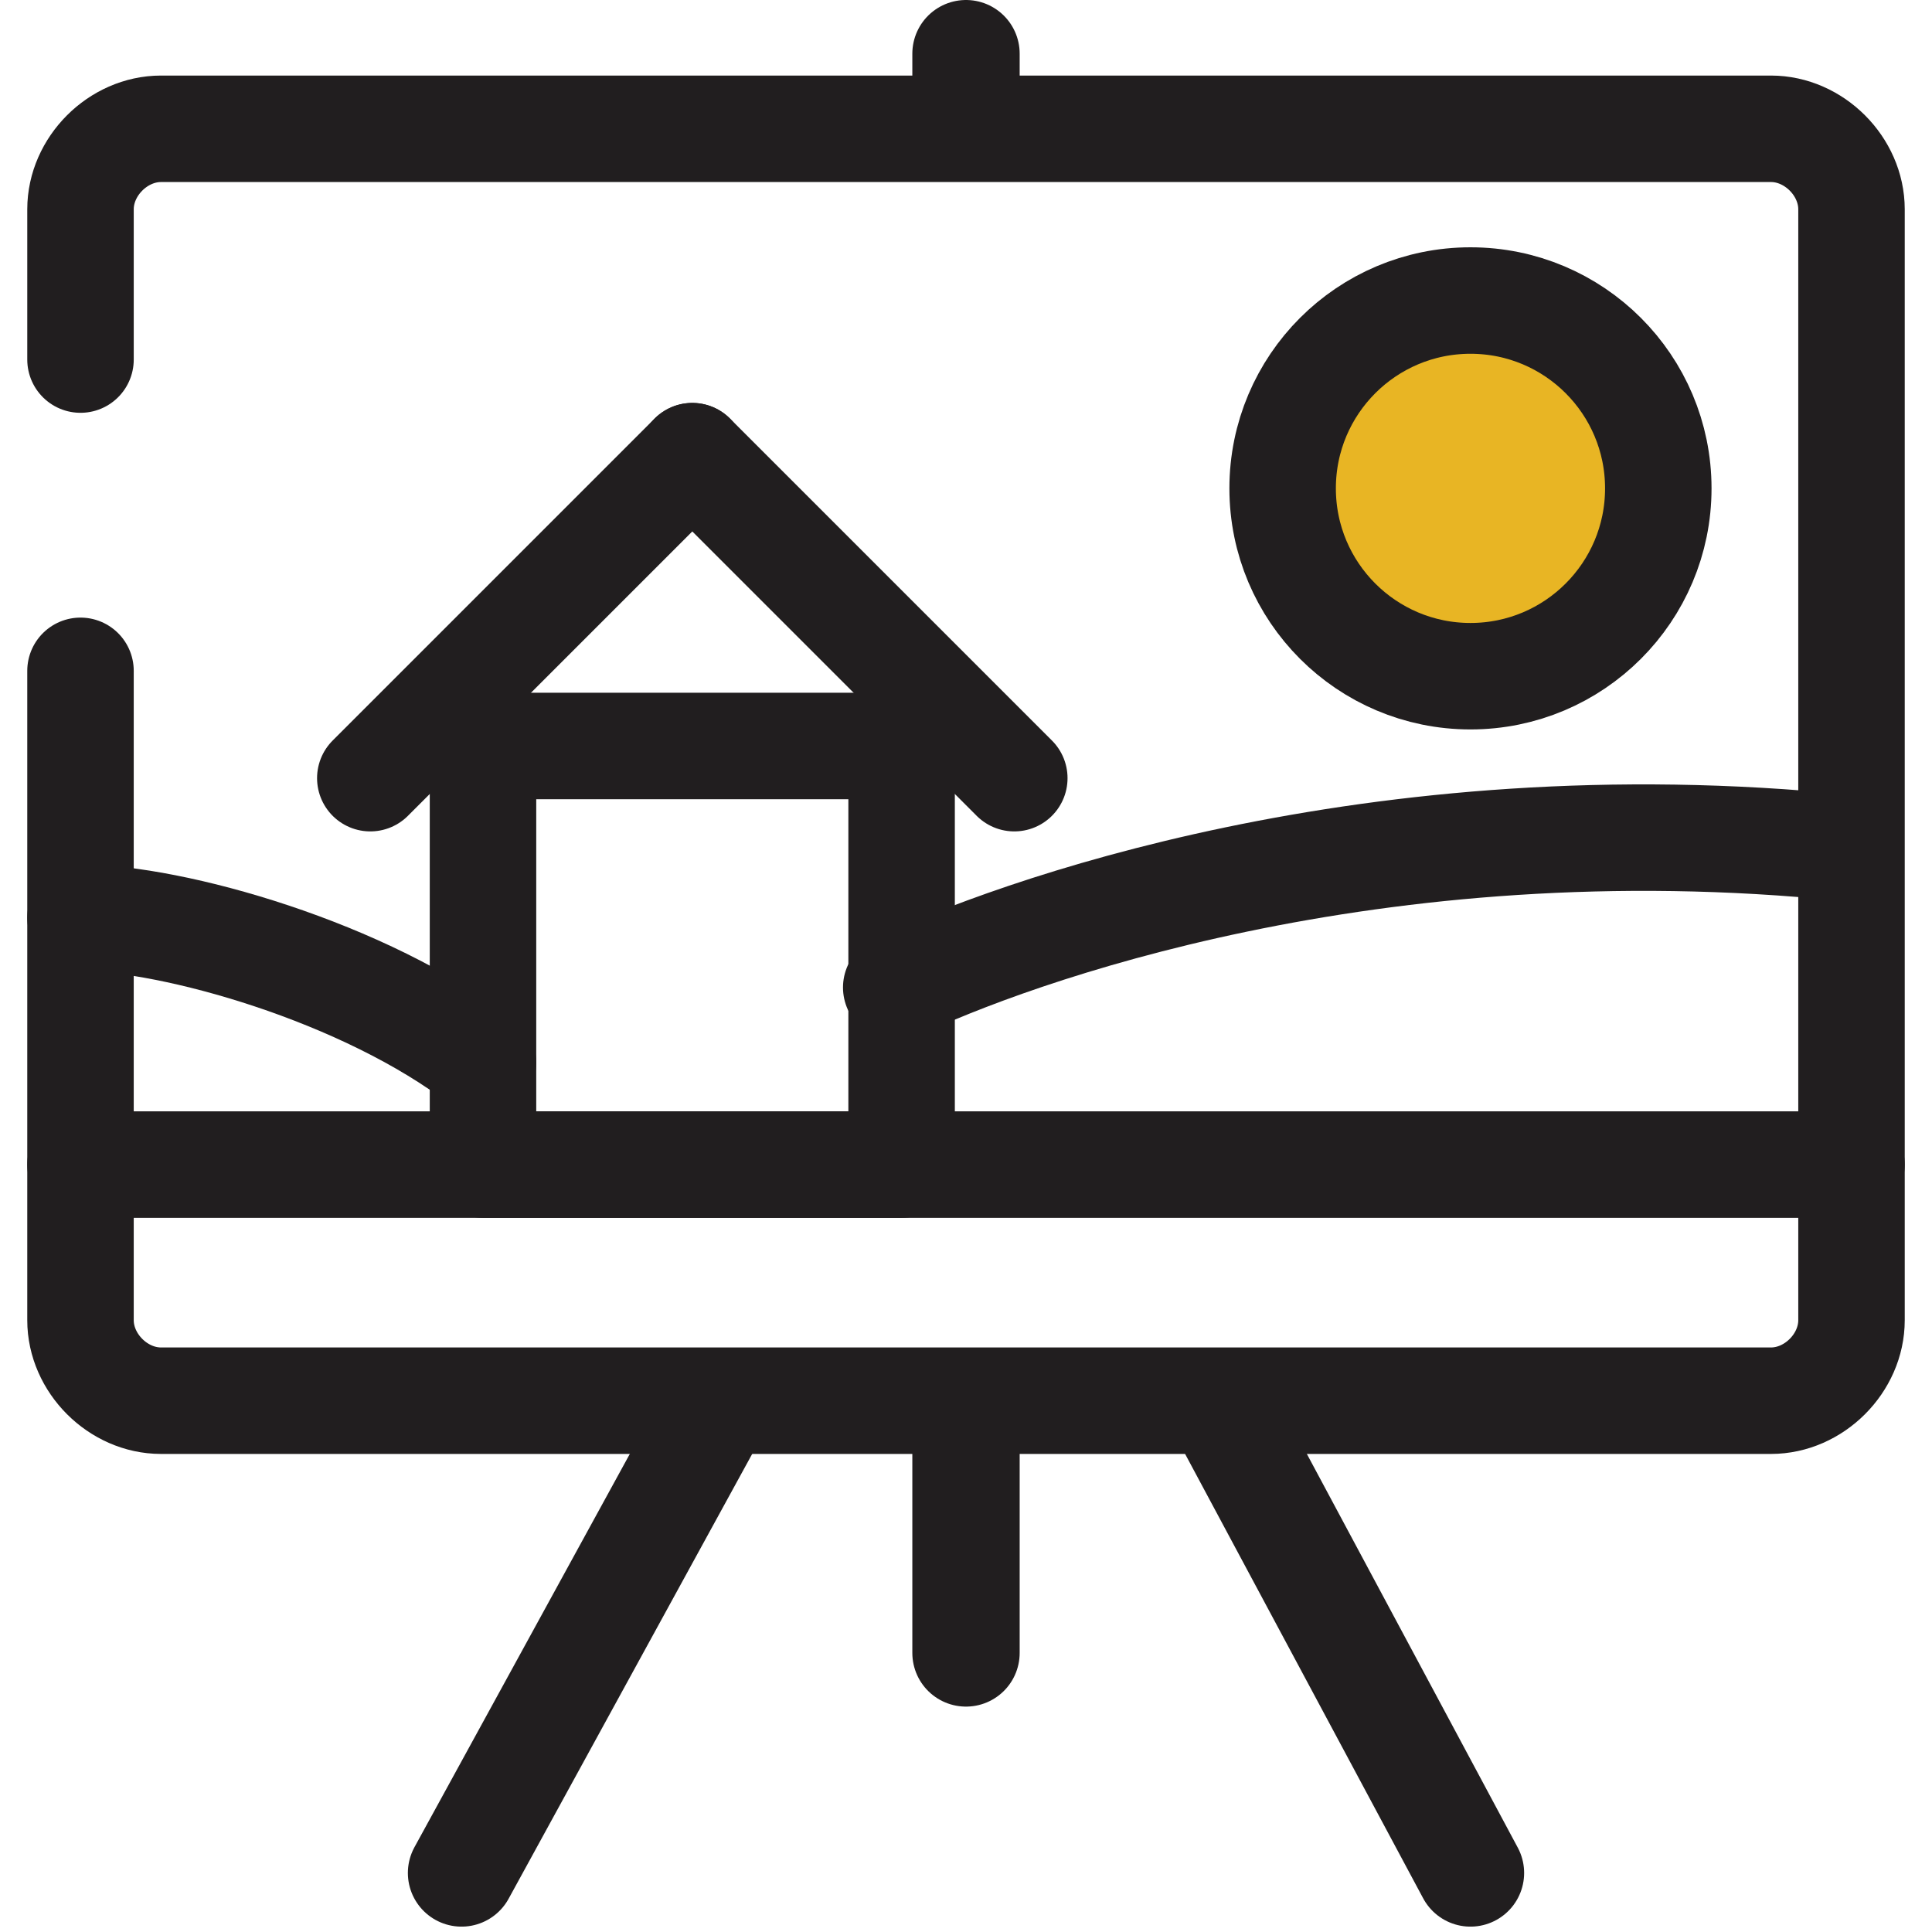
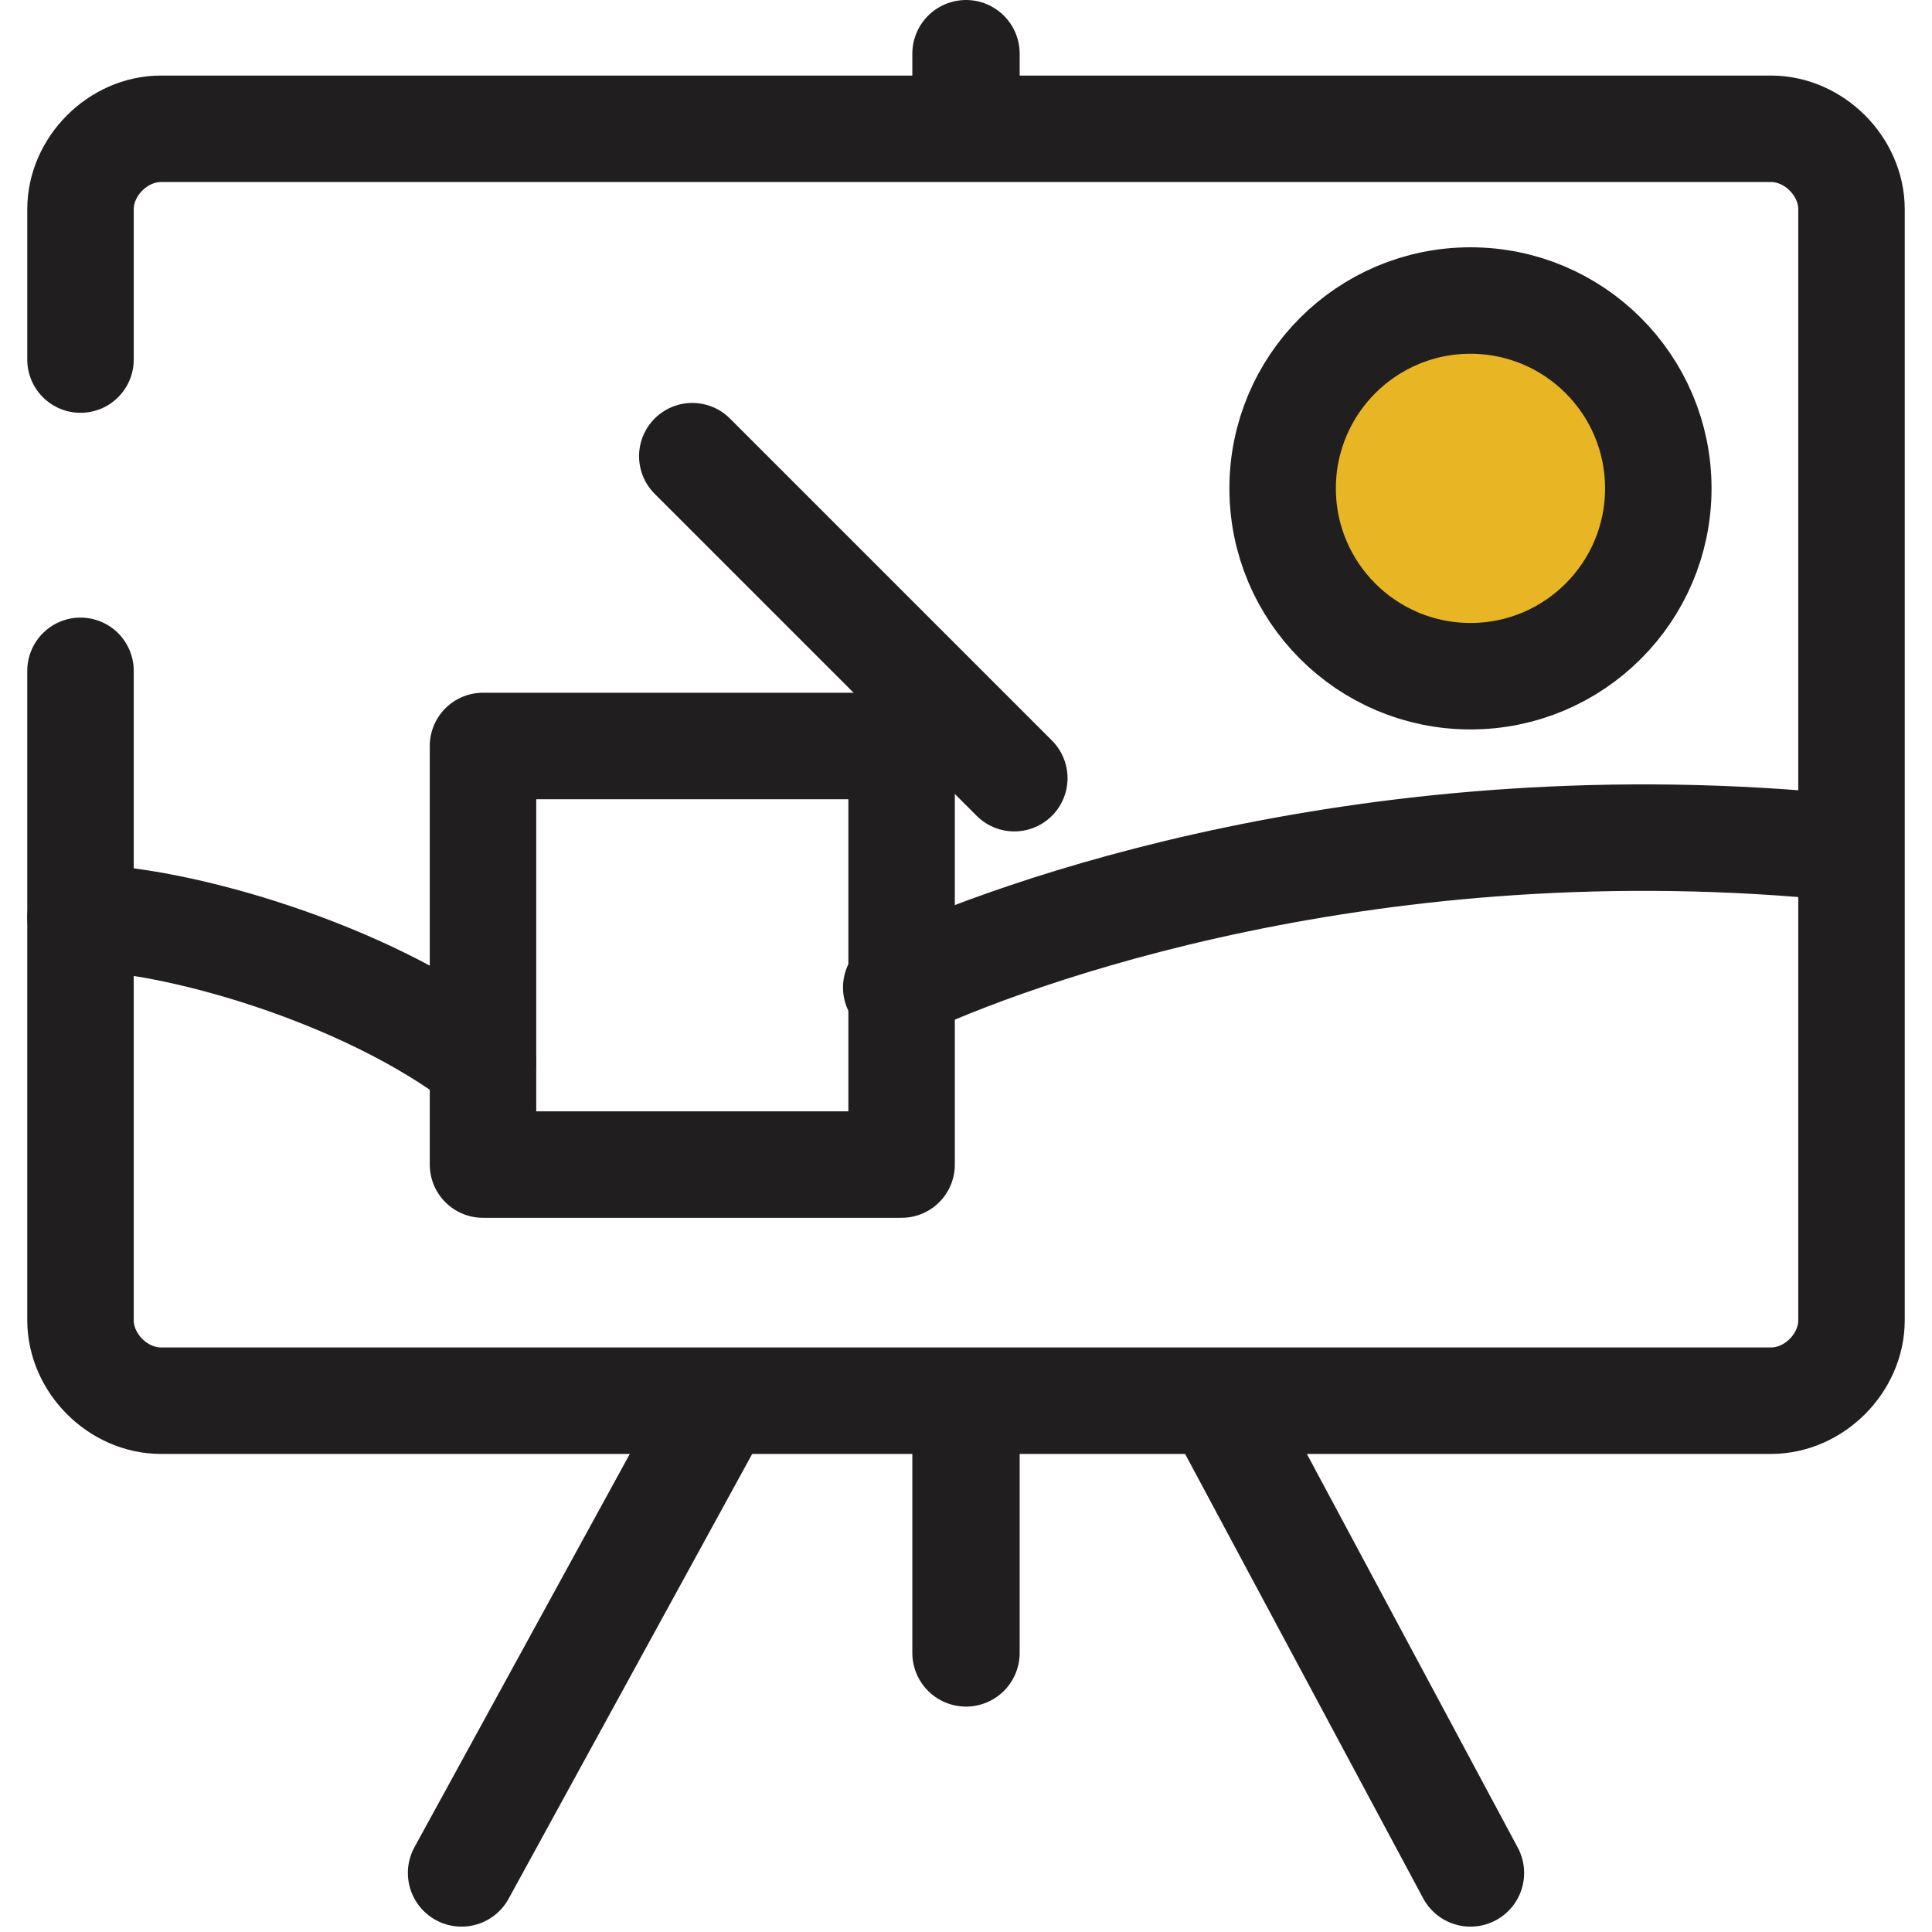
<svg xmlns="http://www.w3.org/2000/svg" version="1.1" id="Layer_1" x="0px" y="0px" viewBox="0 0 36 36" style="enable-background:new 0 0 36 36;" xml:space="preserve">
  <style type="text/css">
	.st0{fill:none;stroke:#211E1F;stroke-width:2;stroke-linecap:round;stroke-linejoin:round;stroke-miterlimit:10;}
	.st1{fill:none;stroke:#211E1F;stroke-width:1.984;stroke-linecap:round;stroke-linejoin:round;stroke-miterlimit:10;}
	.st2{fill:#E8B524;}
</style>
  <line class="st0" x1="22.9" y1="26.5" x2="27.4" y2="34.9" />
  <line class="st0" x1="13.2" y1="26.5" x2="8.6" y2="34.9" />
  <line class="st0" x1="18" y1="26.2" x2="18" y2="30.8" />
  <path class="st1" d="M1.5,6.7V3.9c0-0.8,0.7-1.5,1.5-1.5h30c0.8,0,1.5,0.7,1.5,1.5v20.7c0,0.8-0.7,1.5-1.5,1.5H3  c-0.8,0-1.5-0.7-1.5-1.5V12.5" />
  <line class="st0" x1="18" y1="1.8" x2="18" y2="1" />
  <circle class="st2" cx="27.4" cy="9.1" r="3.5" />
  <circle class="st1" cx="27.4" cy="9.1" r="3.5" />
-   <line class="st1" x1="1.5" y1="21.7" x2="34.5" y2="21.7" />
  <rect x="9" y="13.9" class="st1" width="7.8" height="7.8" />
-   <line class="st1" x1="12.9" y1="8.5" x2="6.9" y2="14.5" />
  <line class="st1" x1="12.9" y1="8.5" x2="18.9" y2="14.5" />
  <path class="st1" d="M1.5,17.1c1.7,0,5.3,1,7.5,2.7" />
  <path class="st1" d="M16.7,18.4c2.1-1,8.9-3.5,17.7-2.6" />
</svg>